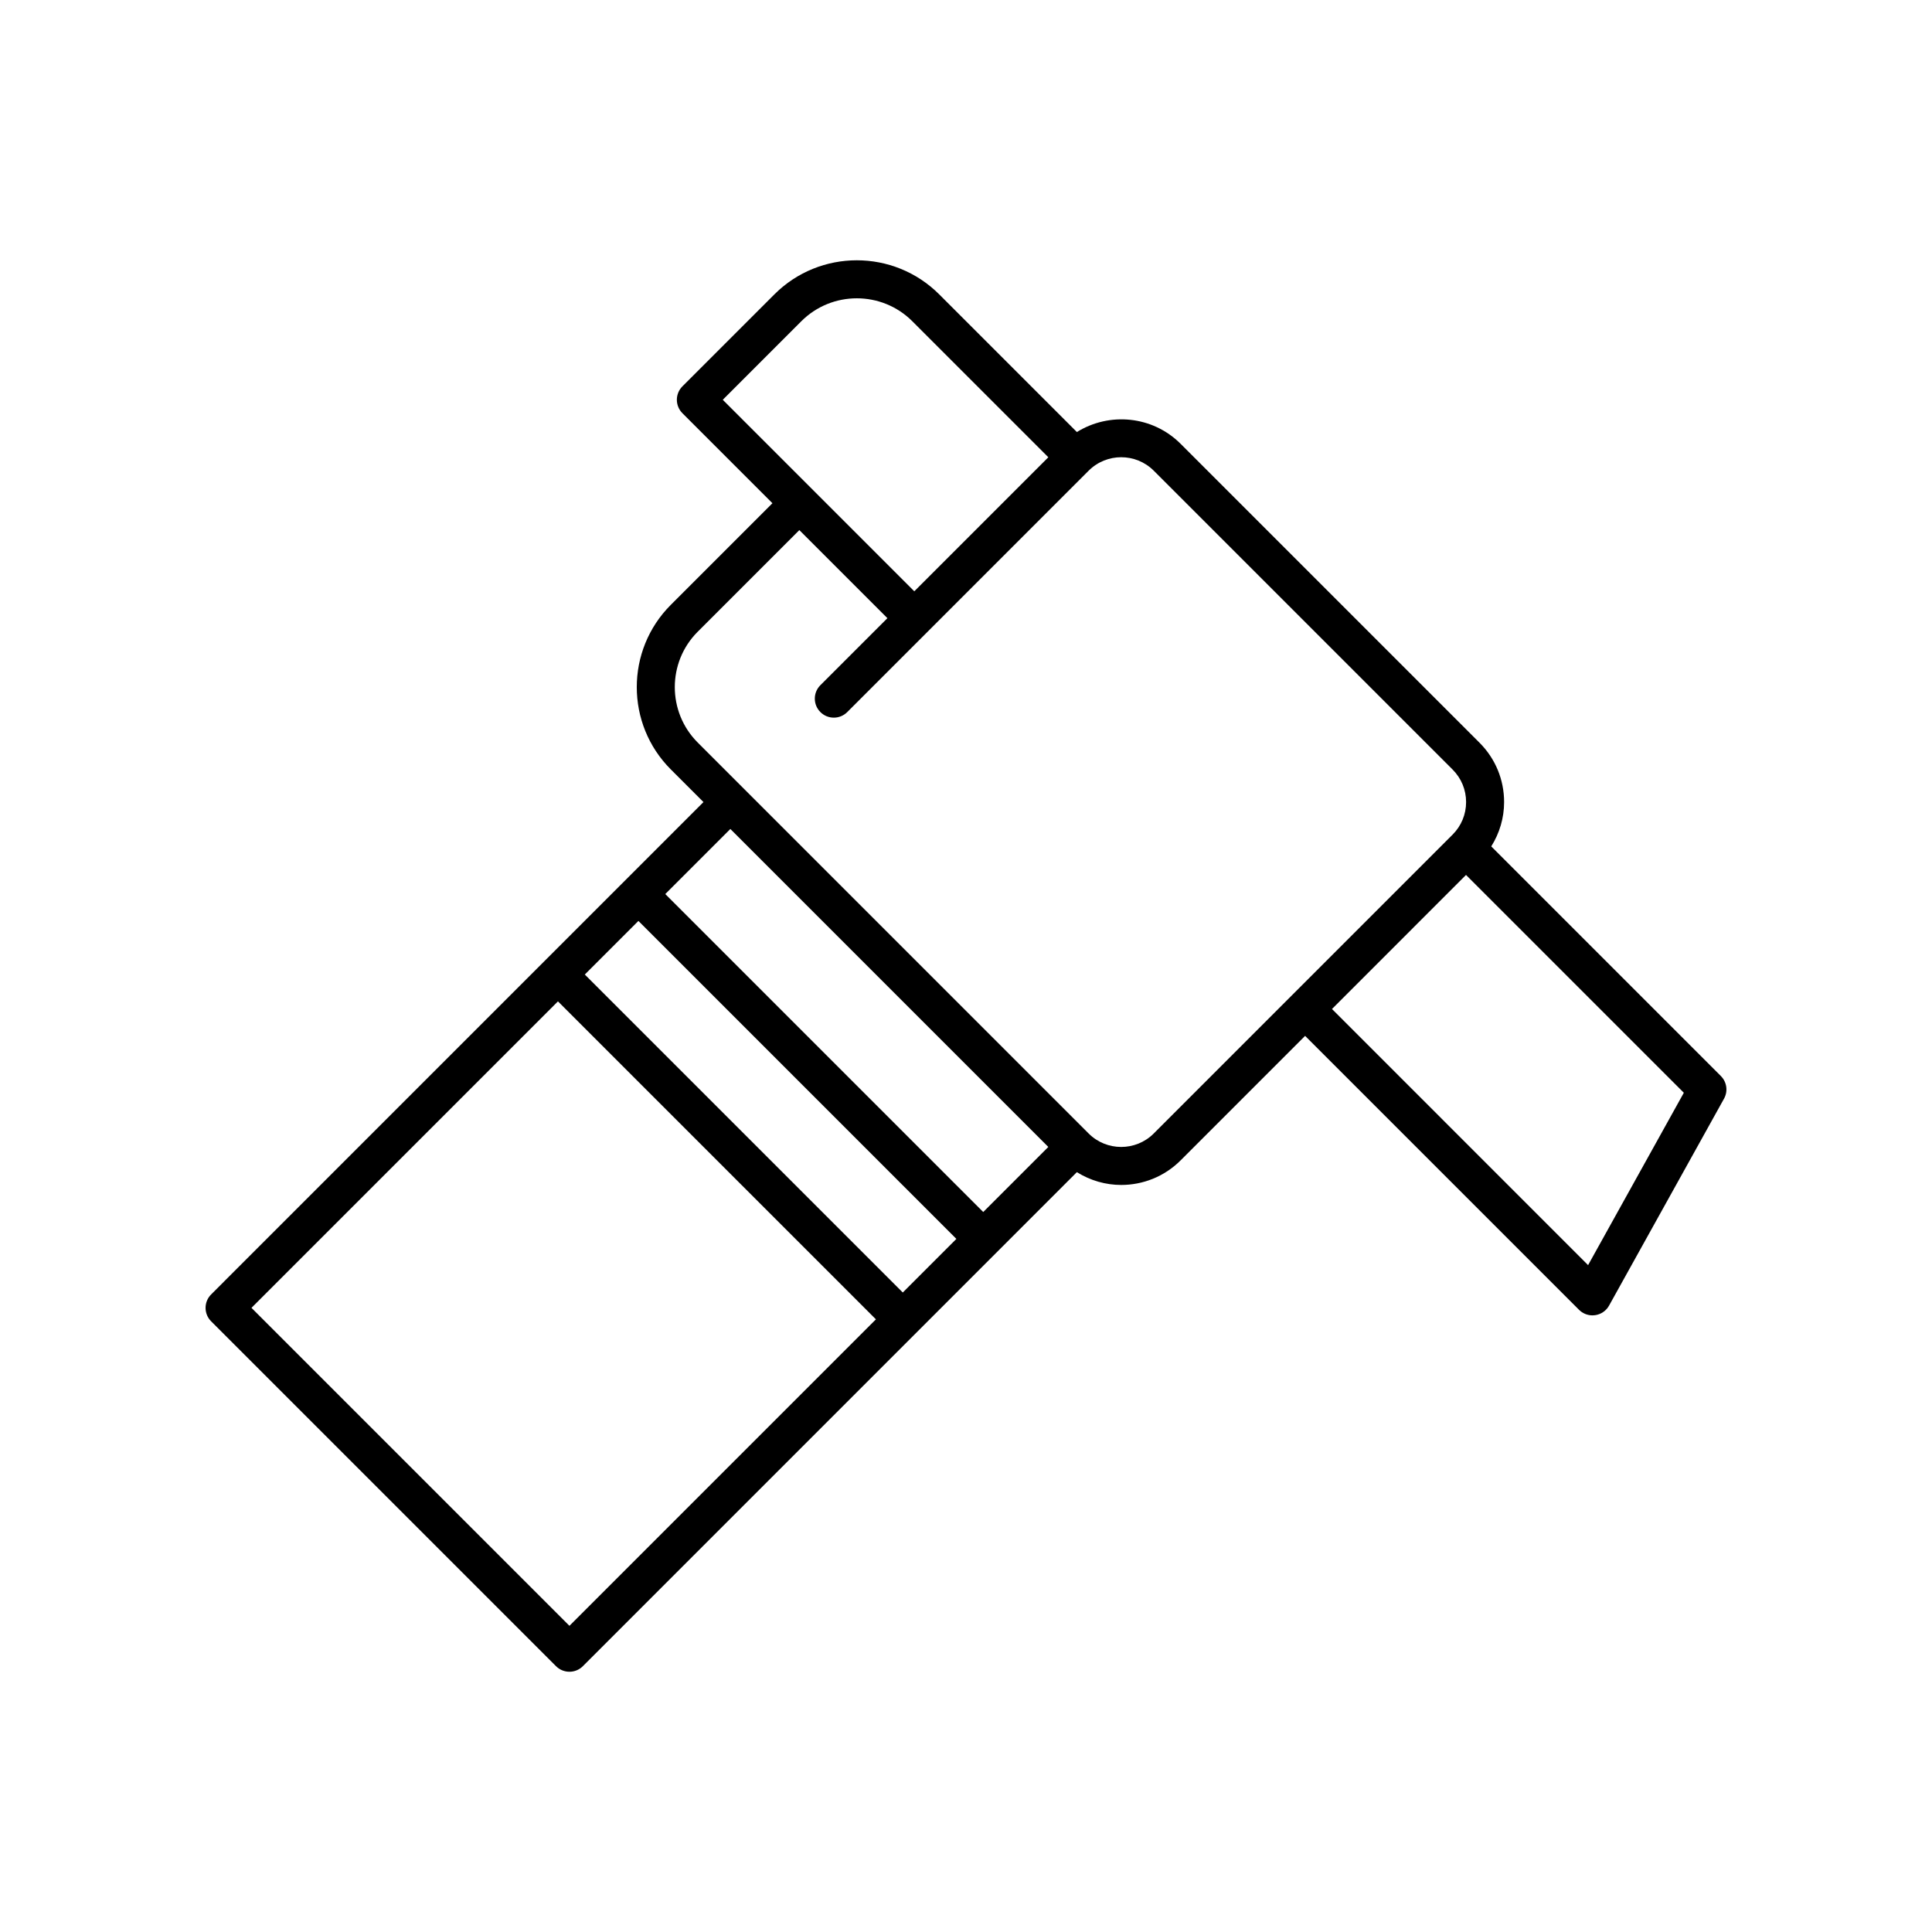
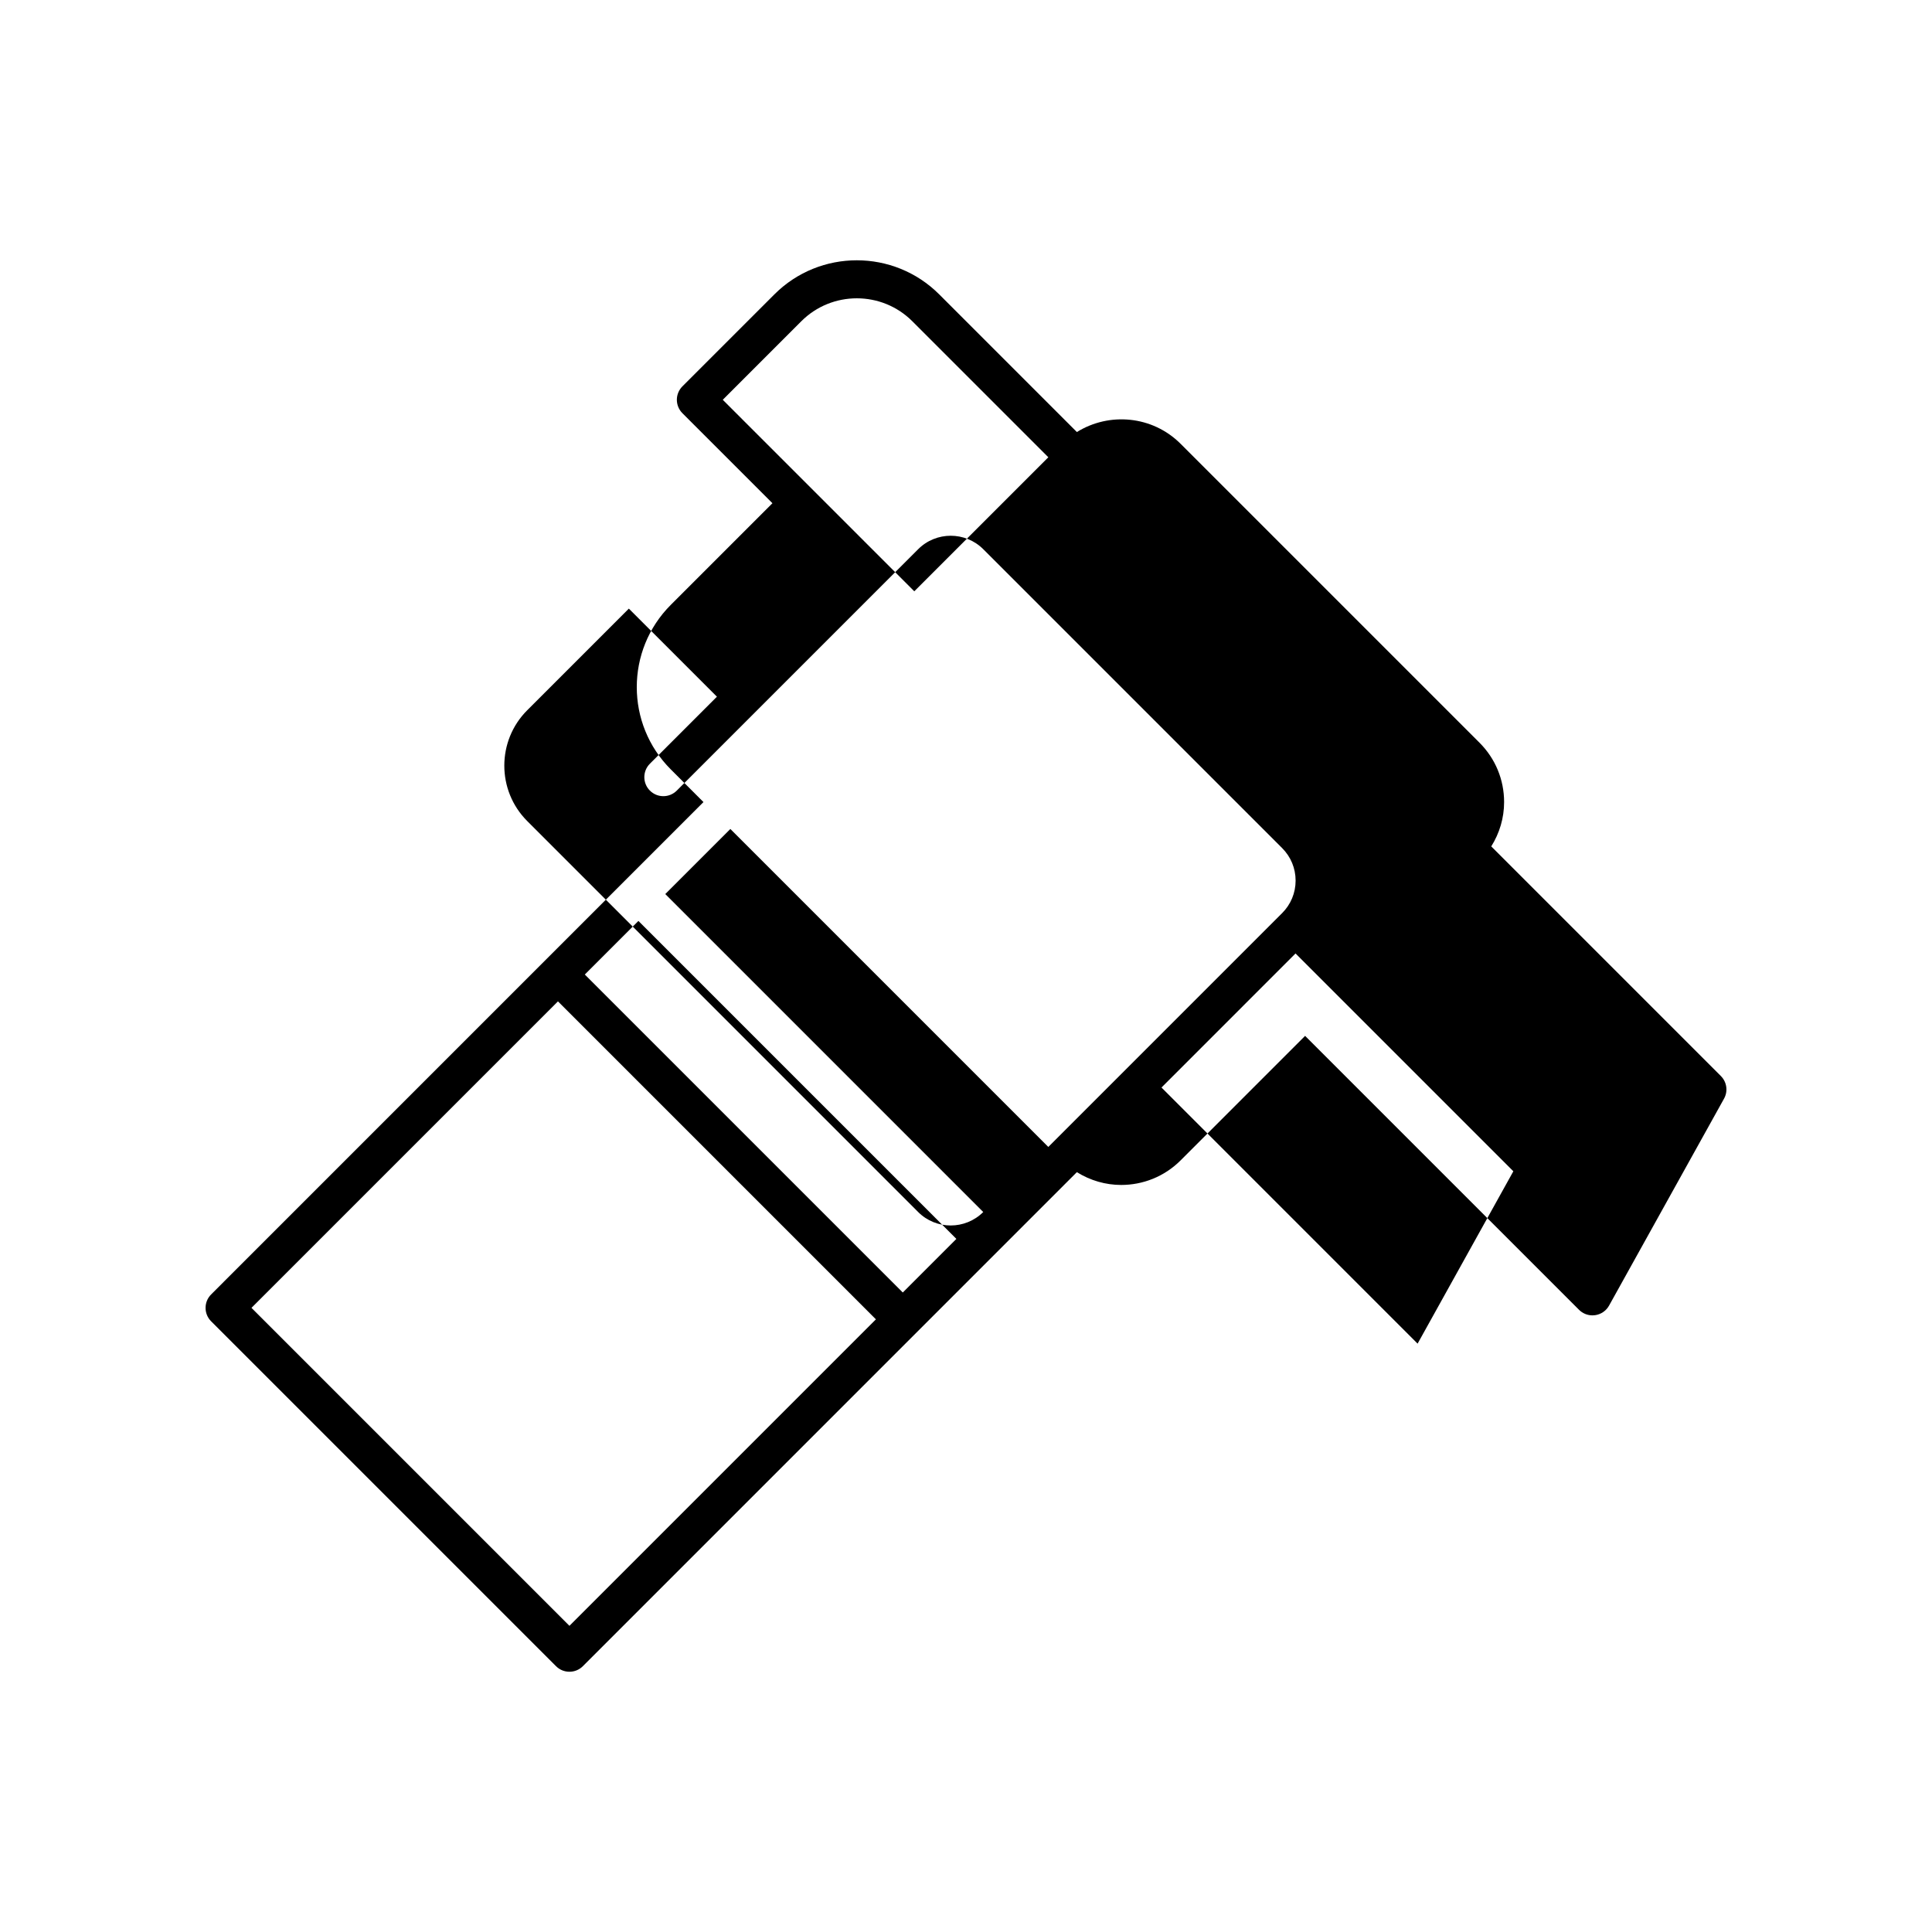
<svg xmlns="http://www.w3.org/2000/svg" fill="#000000" width="800px" height="800px" version="1.1" viewBox="144 144 512 512">
-   <path d="m600.05 429.16-60.852-60.855c2.188-3.496 3.406-7.516 3.406-11.742 0-5.949-2.316-11.539-6.527-15.746l-79.203-79.203c-7.453-7.453-18.898-8.457-27.488-3.117l-36.484-36.484c-12.043-12.043-31.637-12.043-43.68 0l-24.371 24.371c-0.945 0.945-1.477 2.227-1.477 3.562 0 1.336 0.531 2.617 1.477 3.562l23.852 23.852-26.93 26.93c-12.027 12.023-12.027 31.594 0 43.617l8.652 8.652-130.47 130.48c-1.969 1.969-1.969 5.156 0 7.125l91.391 91.391c0.984 0.984 2.273 1.477 3.562 1.477 1.289 0 2.578-0.492 3.562-1.477l130.91-130.92c3.586 2.231 7.652 3.391 11.742 3.391 5.703 0 11.406-2.168 15.75-6.512l32.992-32.996 72.594 72.594c0.953 0.953 2.234 1.477 3.562 1.477 0.23 0 0.465-0.016 0.699-0.051 1.566-0.219 2.938-1.16 3.703-2.543l30.461-54.832c1.098-1.961 0.754-4.414-0.836-6zm-243.7-200.02c8.113-8.113 21.32-8.113 29.43 0l36.039 36.039-35.523 35.523-50.754-50.754zm-43.164 158.92 84.262 84.262-14.199 14.203-84.266-84.266zm-18.277 186.8-84.266-84.266 81.219-81.219 84.266 84.266zm109.66-109.66-84.262-84.266 17.246-17.246 84.262 84.266zm45.18-20.809c-4.754 4.75-12.492 4.754-17.246 0l-103.6-103.61c-8.098-8.098-8.098-21.273 0-29.371l26.93-26.93 23.34 23.34-17.762 17.762c-1.969 1.969-1.969 5.156 0 7.125 0.984 0.984 2.273 1.477 3.562 1.477s2.578-0.492 3.562-1.477l63.973-63.973c4.754-4.75 12.492-4.754 17.246 0l79.203 79.203c2.305 2.305 3.574 5.367 3.574 8.621 0 3.258-1.27 6.316-3.574 8.621zm115.11 34.879-44.016-44.02-23.855-23.855 32.625-32.629 2.898-2.898 57.723 57.723z" />
+   <path d="m600.05 429.16-60.852-60.855c2.188-3.496 3.406-7.516 3.406-11.742 0-5.949-2.316-11.539-6.527-15.746l-79.203-79.203c-7.453-7.453-18.898-8.457-27.488-3.117l-36.484-36.484c-12.043-12.043-31.637-12.043-43.68 0l-24.371 24.371c-0.945 0.945-1.477 2.227-1.477 3.562 0 1.336 0.531 2.617 1.477 3.562l23.852 23.852-26.93 26.93c-12.027 12.023-12.027 31.594 0 43.617l8.652 8.652-130.47 130.48c-1.969 1.969-1.969 5.156 0 7.125l91.391 91.391c0.984 0.984 2.273 1.477 3.562 1.477 1.289 0 2.578-0.492 3.562-1.477l130.91-130.92c3.586 2.231 7.652 3.391 11.742 3.391 5.703 0 11.406-2.168 15.75-6.512l32.992-32.996 72.594 72.594c0.953 0.953 2.234 1.477 3.562 1.477 0.23 0 0.465-0.016 0.699-0.051 1.566-0.219 2.938-1.16 3.703-2.543l30.461-54.832c1.098-1.961 0.754-4.414-0.836-6zm-243.7-200.02c8.113-8.113 21.32-8.113 29.43 0l36.039 36.039-35.523 35.523-50.754-50.754zm-43.164 158.92 84.262 84.262-14.199 14.203-84.266-84.266zm-18.277 186.8-84.266-84.266 81.219-81.219 84.266 84.266zm109.66-109.66-84.262-84.266 17.246-17.246 84.262 84.266zc-4.754 4.75-12.492 4.754-17.246 0l-103.6-103.61c-8.098-8.098-8.098-21.273 0-29.371l26.93-26.93 23.34 23.34-17.762 17.762c-1.969 1.969-1.969 5.156 0 7.125 0.984 0.984 2.273 1.477 3.562 1.477s2.578-0.492 3.562-1.477l63.973-63.973c4.754-4.75 12.492-4.754 17.246 0l79.203 79.203c2.305 2.305 3.574 5.367 3.574 8.621 0 3.258-1.27 6.316-3.574 8.621zm115.11 34.879-44.016-44.02-23.855-23.855 32.625-32.629 2.898-2.898 57.723 57.723z" />
</svg>